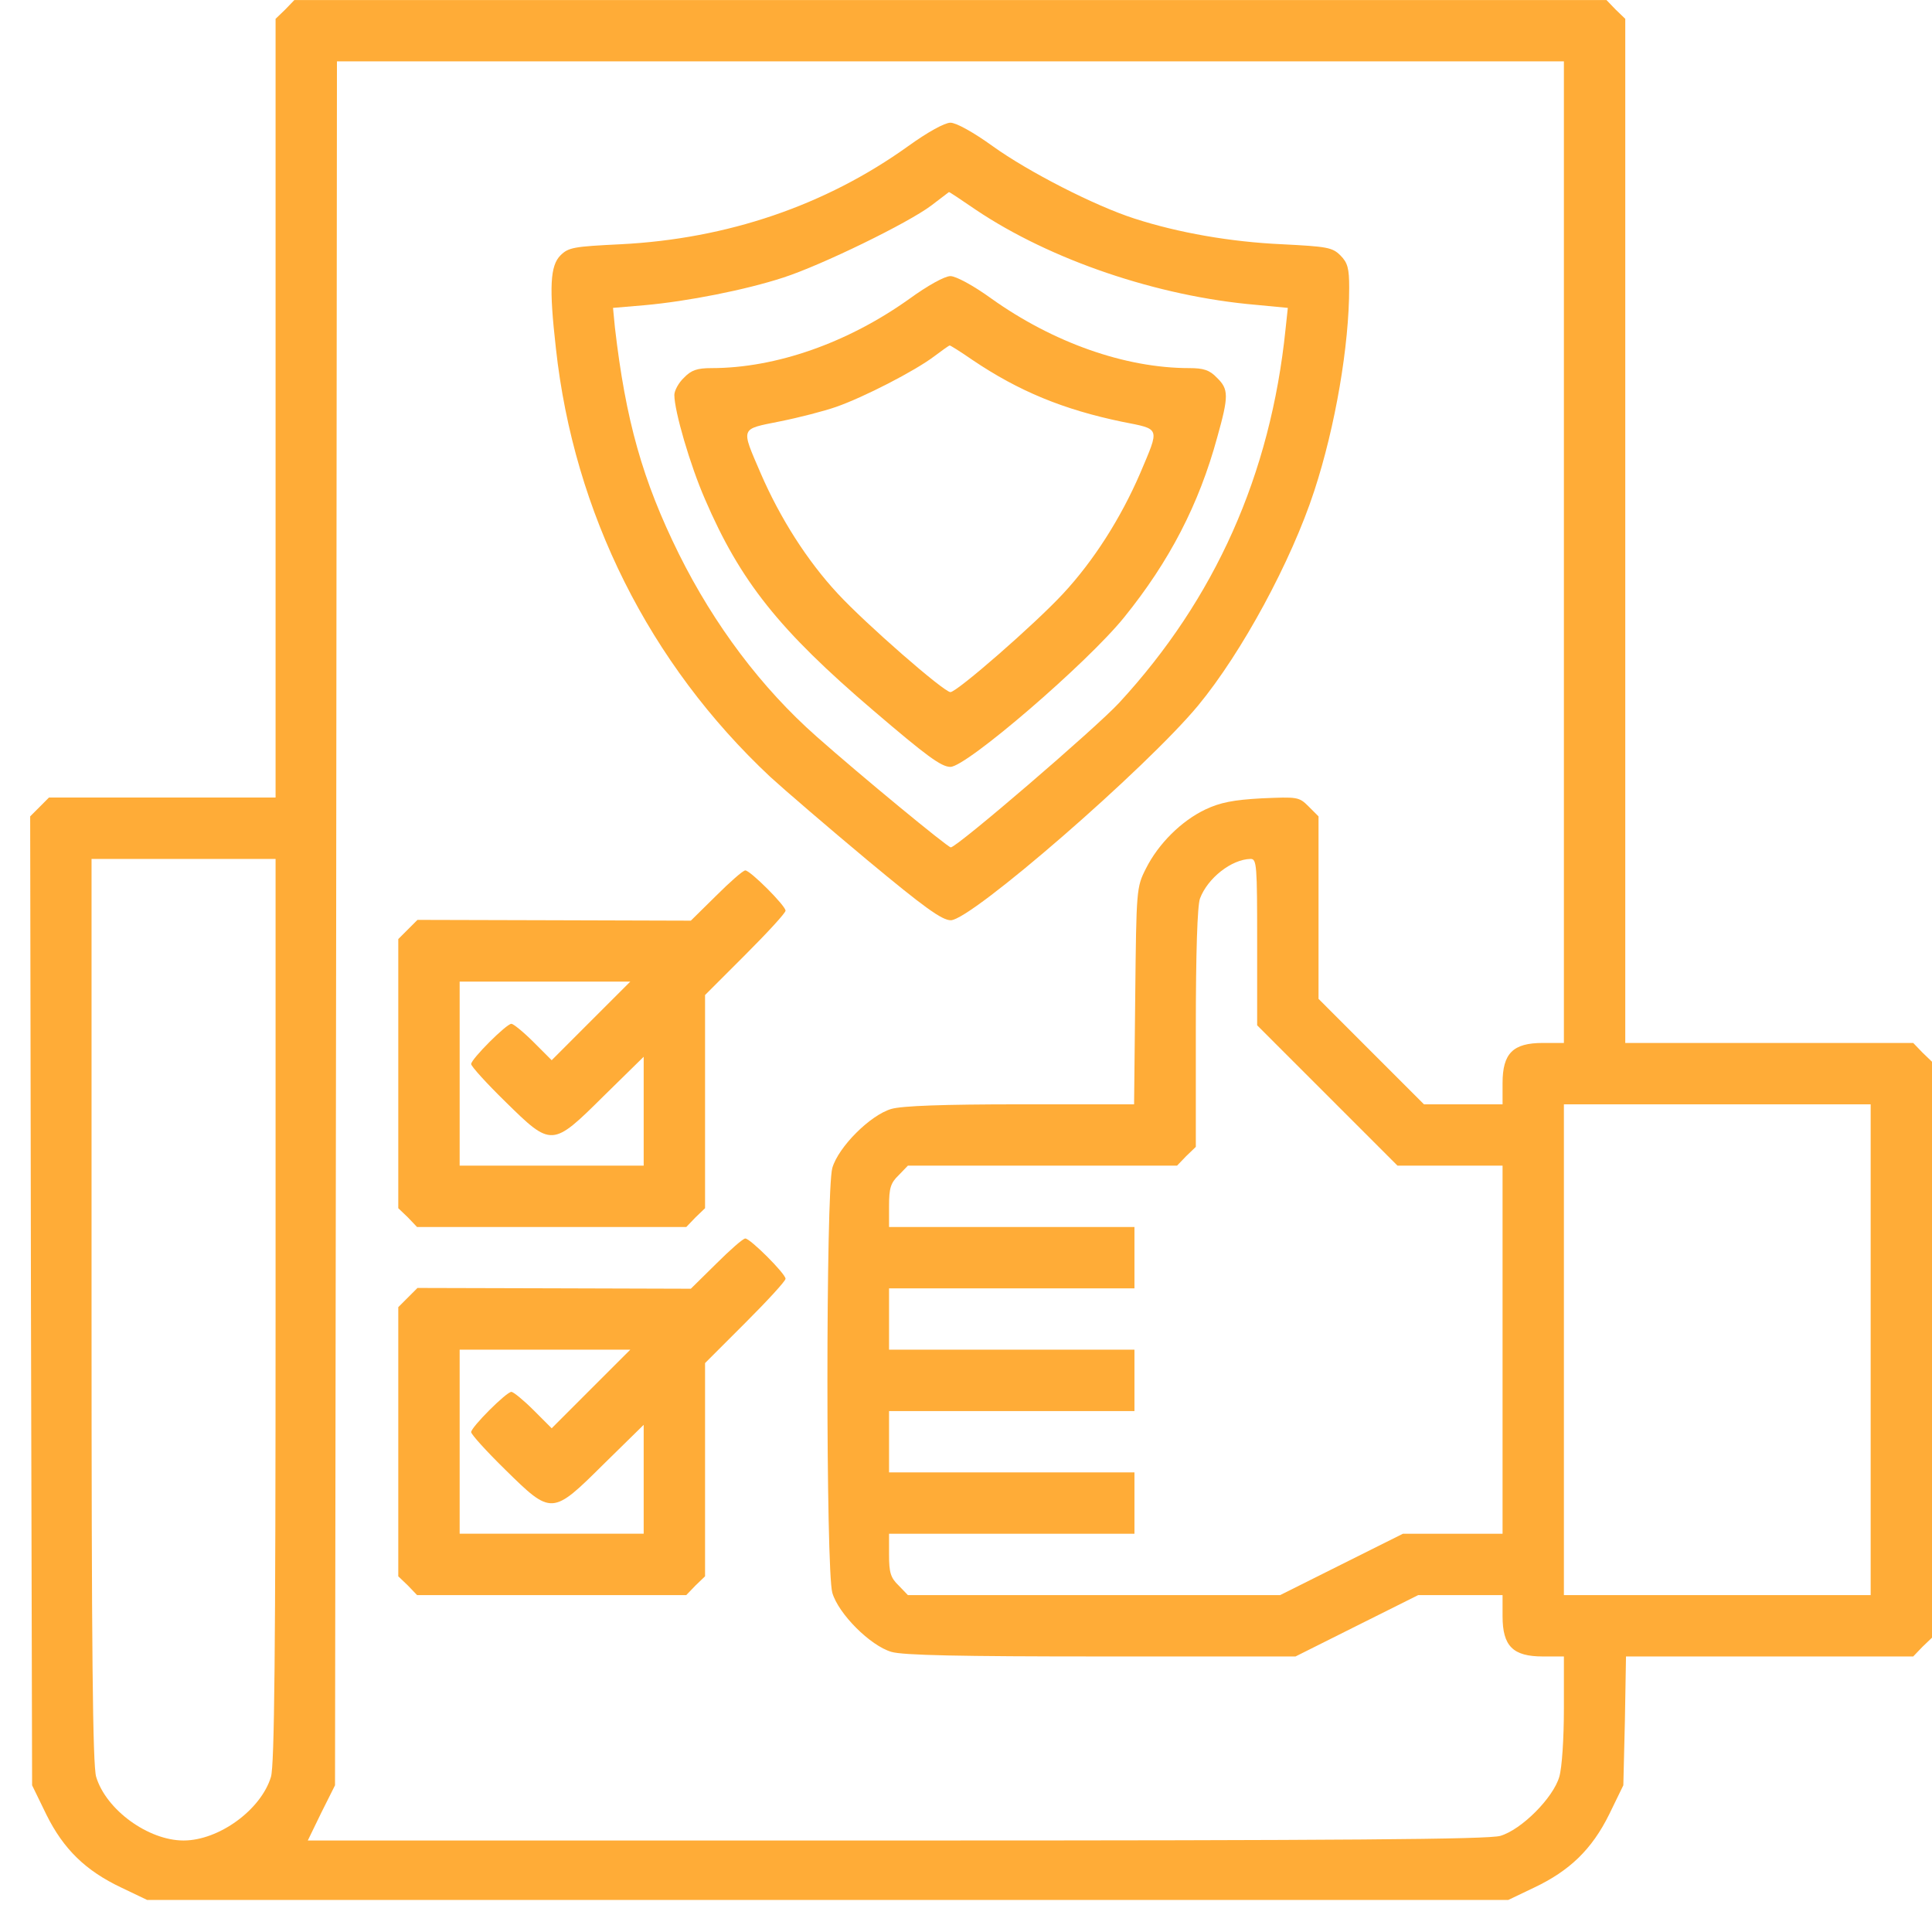
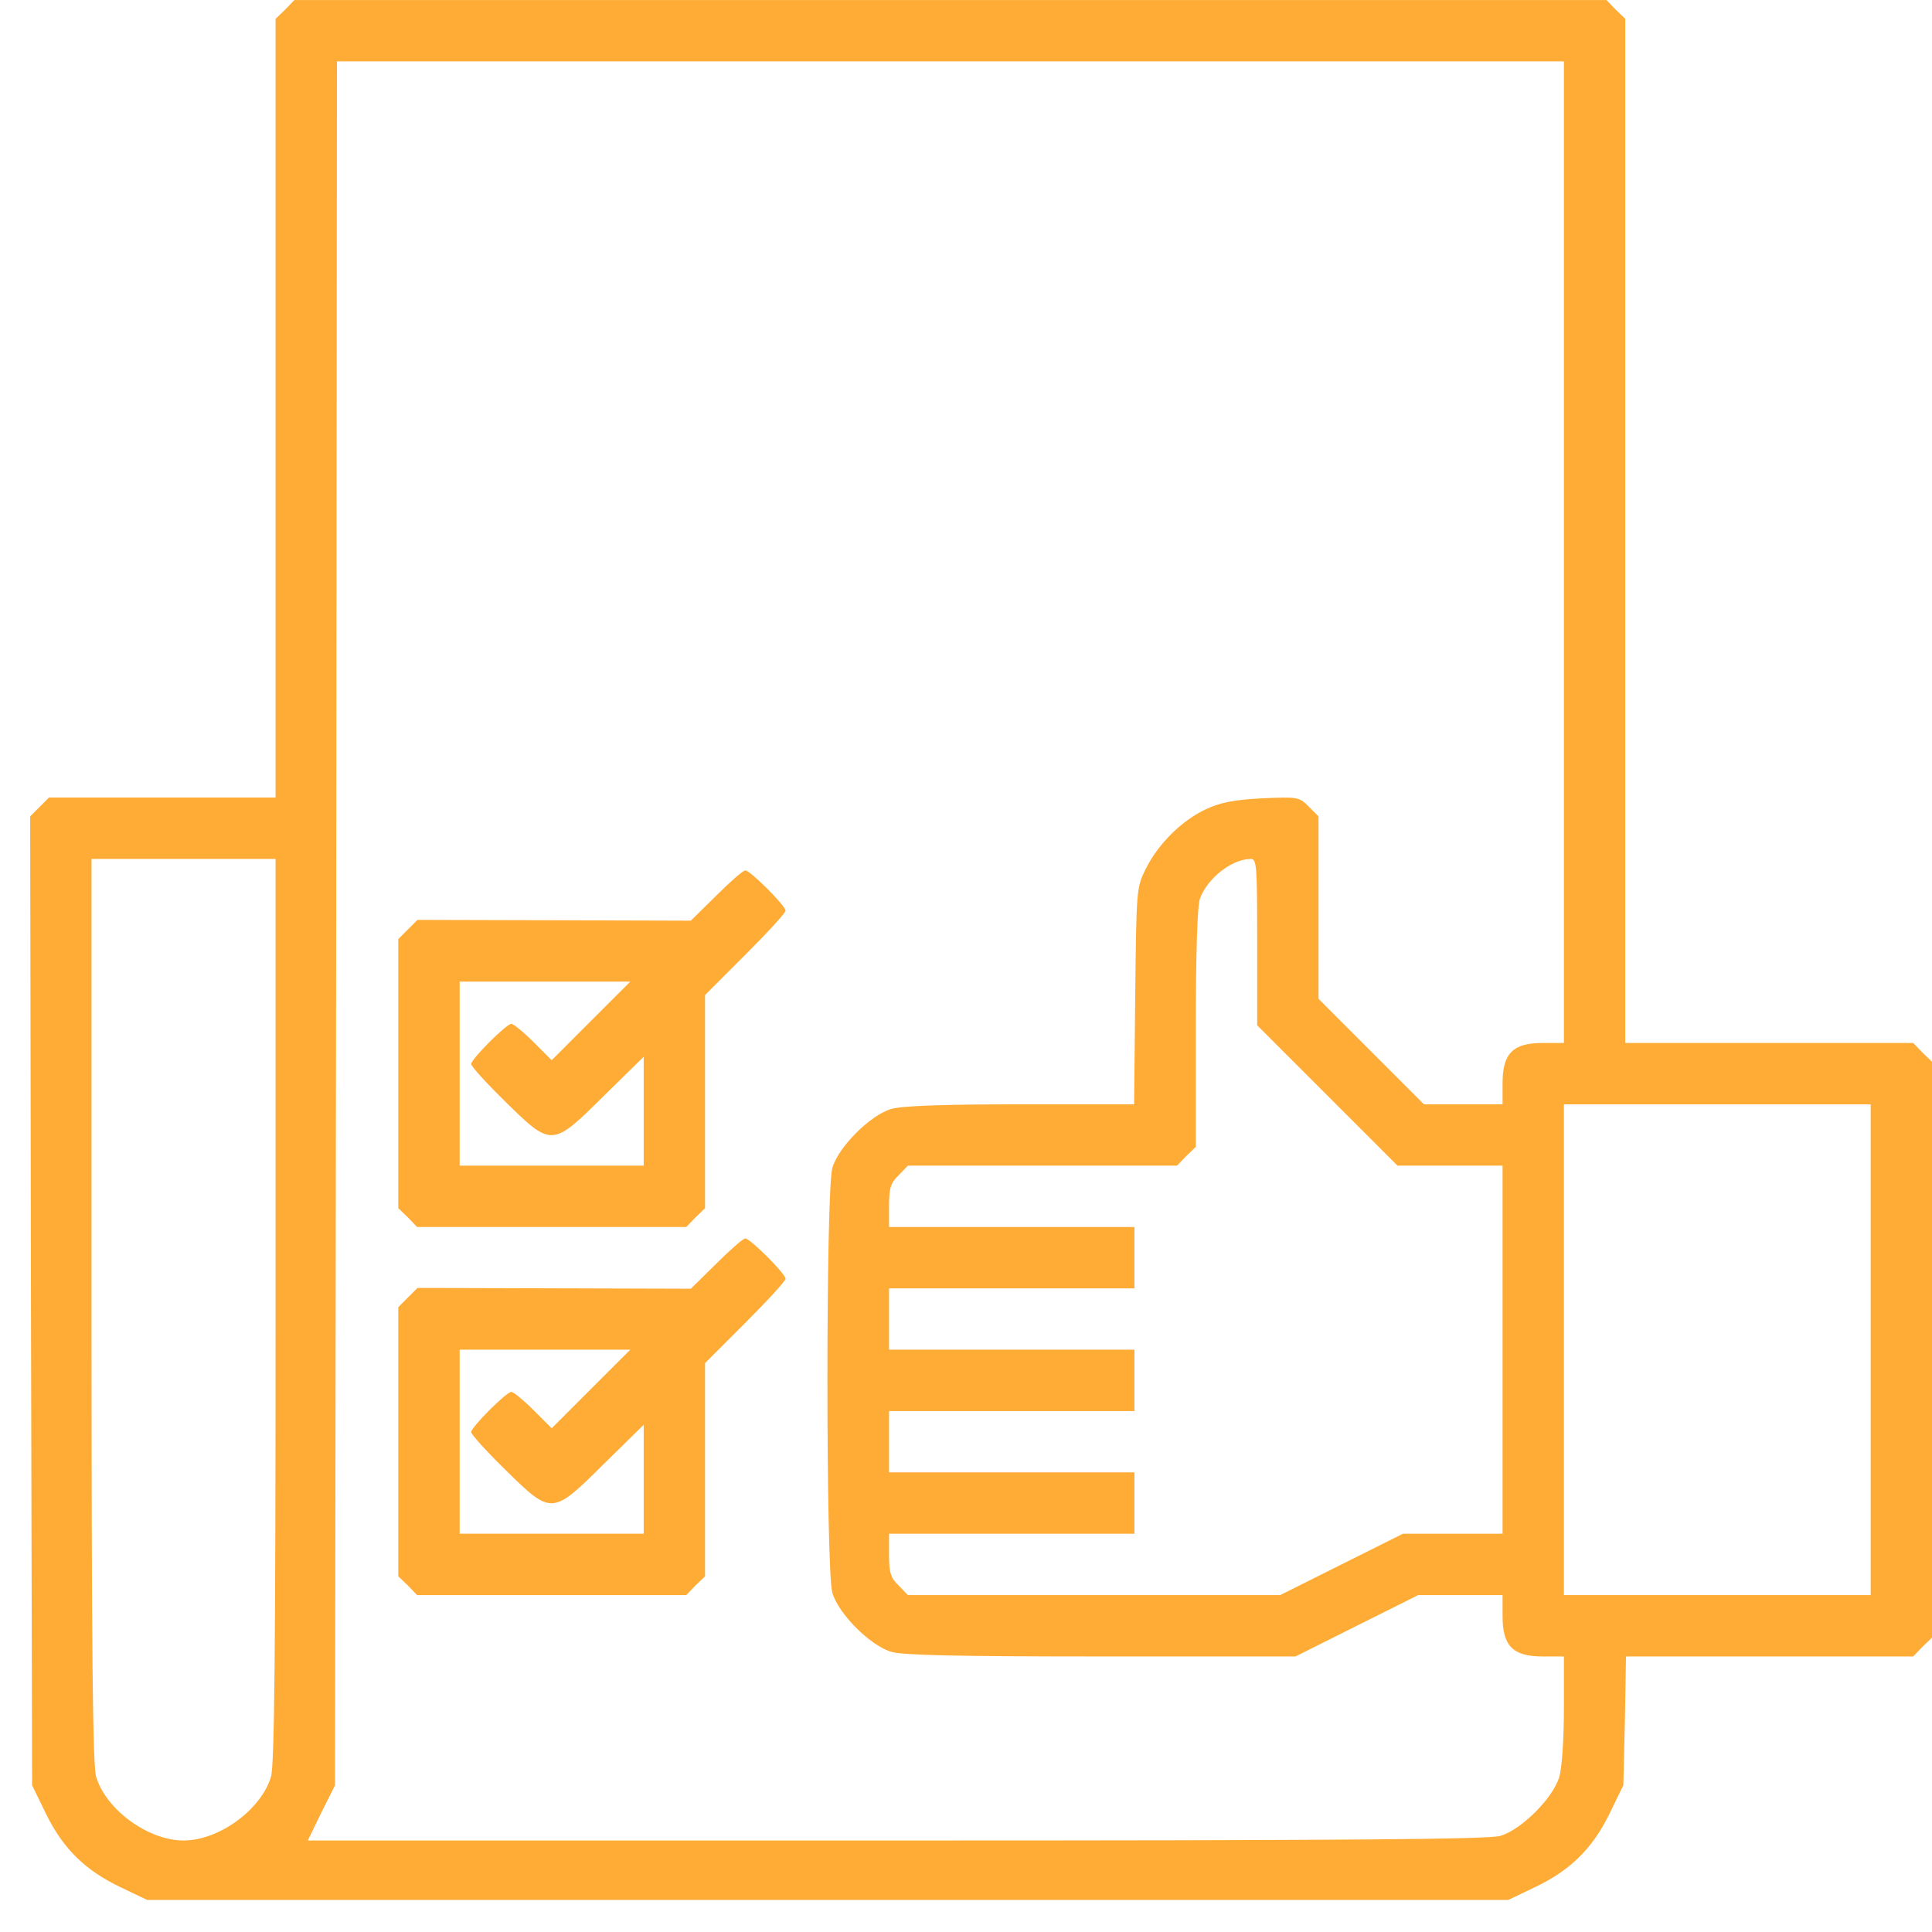
<svg xmlns="http://www.w3.org/2000/svg" width="47" height="47" viewBox="0 0 47 47" fill="none">
-   <path d="M6.937 0.234L6.704 0.458V9.935V19.402H3.952H1.191L0.958 19.636L0.734 19.86L0.753 31.65L0.781 43.431L1.126 44.14C1.546 44.989 2.087 45.511 2.954 45.921L3.579 46.22H20.136H36.693L37.318 45.921C38.185 45.511 38.726 44.989 39.146 44.14L39.491 43.431L39.529 41.864L39.556 40.297H43.045H46.543L46.767 40.063L47 39.84V32.834V25.829L46.767 25.605L46.543 25.372H43.036H39.538V12.92V0.458L39.305 0.234L39.081 0.001H23.121H7.161L6.937 0.234ZM38.045 13.433V25.372H37.532C36.805 25.372 36.553 25.624 36.553 26.352V26.865H35.602H34.641L33.363 25.587L32.076 24.299V22.079V19.86L31.833 19.617C31.6 19.384 31.563 19.384 30.695 19.421C30.005 19.458 29.678 19.524 29.324 19.692C28.736 19.971 28.177 20.531 27.878 21.128C27.645 21.585 27.645 21.641 27.617 24.225L27.589 26.865H24.828C22.934 26.865 21.946 26.902 21.684 26.977C21.172 27.126 20.397 27.9 20.248 28.413C20.089 28.963 20.089 38.198 20.248 38.748C20.397 39.261 21.172 40.035 21.684 40.185C21.964 40.269 23.354 40.297 26.796 40.297H31.516L33.008 39.55L34.501 38.804H35.527H36.553V39.317C36.553 40.045 36.805 40.297 37.532 40.297H38.045V41.565C38.045 42.293 37.999 43.002 37.933 43.225C37.784 43.739 37.01 44.513 36.497 44.662C36.199 44.746 32.766 44.774 21.796 44.774H7.488L7.814 44.102L8.15 43.431L8.178 22.462L8.197 1.493H23.121H38.045V13.433ZM6.704 31.864C6.704 40.213 6.676 42.936 6.592 43.225C6.35 44.028 5.324 44.774 4.465 44.774C3.607 44.774 2.581 44.028 2.339 43.225C2.255 42.936 2.227 40.213 2.227 31.864V20.895H4.465H6.704V31.864ZM30.583 22.919V24.943L32.29 26.65L33.997 28.357H35.275H36.553V32.834V37.312H35.34H34.128L32.635 38.058L31.143 38.804H26.619H22.086L21.862 38.571C21.666 38.384 21.628 38.254 21.628 37.825V37.312H24.613H27.598V36.566V35.819H24.613H21.628V35.073V34.327H24.613H27.598V33.581V32.834H24.613H21.628V32.088V31.342H24.613H27.598V30.596V29.849H24.613H21.628V29.337C21.628 28.907 21.666 28.777 21.862 28.59L22.086 28.357H25.36H28.634L28.858 28.124L29.091 27.9V25.008C29.091 23.189 29.128 22.024 29.193 21.856C29.38 21.361 29.958 20.904 30.425 20.895C30.574 20.895 30.583 21.053 30.583 22.919ZM45.508 32.834V38.804H41.776H38.045V32.834V26.865H41.776H45.508V32.834Z" fill="#FFAC37" />
-   <path d="M22.095 3.554C20.08 5 17.692 5.811 15.099 5.942C13.961 5.998 13.831 6.017 13.635 6.212C13.383 6.464 13.355 6.987 13.523 8.47C13.961 12.481 15.799 16.146 18.737 18.898C19.073 19.206 20.136 20.12 21.097 20.922C22.487 22.079 22.916 22.387 23.13 22.387C23.625 22.387 27.887 18.684 29.147 17.163C30.21 15.876 31.413 13.656 31.973 11.94C32.486 10.373 32.822 8.404 32.822 6.996C32.822 6.53 32.785 6.39 32.607 6.212C32.411 6.017 32.281 5.998 31.19 5.942C29.94 5.886 28.662 5.662 27.598 5.317C26.638 5.009 25.015 4.179 24.147 3.554C23.681 3.218 23.261 2.985 23.121 2.985C22.981 2.985 22.561 3.218 22.095 3.554ZM23.737 5.102C25.556 6.324 28.158 7.21 30.555 7.416L31.329 7.49L31.273 8.013C30.91 11.548 29.557 14.57 27.225 17.098C26.666 17.704 23.28 20.614 23.13 20.614C23.056 20.614 20.929 18.861 19.866 17.919C18.523 16.734 17.375 15.204 16.517 13.479C15.631 11.688 15.22 10.223 14.959 7.966L14.913 7.49L15.678 7.425C16.722 7.332 18.14 7.052 19.054 6.753C19.978 6.455 22.086 5.429 22.655 5C22.888 4.823 23.084 4.673 23.084 4.673C23.093 4.664 23.382 4.86 23.737 5.102Z" fill="#FFAC37" />
-   <path d="M22.114 7.276C20.621 8.34 18.877 8.955 17.31 8.955C16.965 8.955 16.816 9.002 16.639 9.189C16.508 9.31 16.405 9.506 16.405 9.608C16.405 10 16.788 11.315 17.151 12.146C18.01 14.142 18.952 15.326 21.246 17.285C22.534 18.386 22.897 18.656 23.121 18.656C23.513 18.656 26.451 16.128 27.347 15.018C28.447 13.657 29.166 12.276 29.613 10.634C29.893 9.636 29.893 9.468 29.604 9.189C29.427 9.002 29.278 8.955 28.932 8.955C27.365 8.955 25.612 8.33 24.11 7.258C23.672 6.941 23.252 6.717 23.121 6.717C22.981 6.717 22.562 6.95 22.114 7.276ZM23.662 8.76C24.782 9.515 25.864 9.963 27.3 10.261C28.242 10.448 28.214 10.383 27.738 11.511C27.263 12.612 26.601 13.647 25.864 14.44C25.183 15.177 23.28 16.837 23.121 16.837C22.963 16.837 21.06 15.177 20.379 14.44C19.642 13.647 18.98 12.612 18.504 11.511C18.019 10.383 18 10.448 18.97 10.252C19.437 10.159 20.052 10 20.342 9.898C21.013 9.664 22.263 9.021 22.73 8.666C22.916 8.526 23.084 8.405 23.103 8.405C23.112 8.396 23.364 8.554 23.662 8.76Z" fill="#FFAC37" />
+   <path d="M6.937 0.234L6.704 0.458V9.935V19.402H3.952H1.191L0.958 19.636L0.734 19.86L0.753 31.65L0.781 43.431L1.126 44.14C1.546 44.989 2.087 45.511 2.954 45.921L3.579 46.22H20.136H36.693L37.318 45.921C38.185 45.511 38.726 44.989 39.146 44.14L39.491 43.431L39.529 41.864L39.556 40.297H43.045H46.543L46.767 40.063L47 39.84V32.834V25.829L46.767 25.605L46.543 25.372H43.036H39.538V12.92V0.458L39.305 0.234L39.081 0.001H23.121H7.161L6.937 0.234ZM38.045 13.433V25.372H37.532C36.805 25.372 36.553 25.624 36.553 26.352V26.865H34.641L33.363 25.587L32.076 24.299V22.079V19.86L31.833 19.617C31.6 19.384 31.563 19.384 30.695 19.421C30.005 19.458 29.678 19.524 29.324 19.692C28.736 19.971 28.177 20.531 27.878 21.128C27.645 21.585 27.645 21.641 27.617 24.225L27.589 26.865H24.828C22.934 26.865 21.946 26.902 21.684 26.977C21.172 27.126 20.397 27.9 20.248 28.413C20.089 28.963 20.089 38.198 20.248 38.748C20.397 39.261 21.172 40.035 21.684 40.185C21.964 40.269 23.354 40.297 26.796 40.297H31.516L33.008 39.55L34.501 38.804H35.527H36.553V39.317C36.553 40.045 36.805 40.297 37.532 40.297H38.045V41.565C38.045 42.293 37.999 43.002 37.933 43.225C37.784 43.739 37.01 44.513 36.497 44.662C36.199 44.746 32.766 44.774 21.796 44.774H7.488L7.814 44.102L8.15 43.431L8.178 22.462L8.197 1.493H23.121H38.045V13.433ZM6.704 31.864C6.704 40.213 6.676 42.936 6.592 43.225C6.35 44.028 5.324 44.774 4.465 44.774C3.607 44.774 2.581 44.028 2.339 43.225C2.255 42.936 2.227 40.213 2.227 31.864V20.895H4.465H6.704V31.864ZM30.583 22.919V24.943L32.29 26.65L33.997 28.357H35.275H36.553V32.834V37.312H35.34H34.128L32.635 38.058L31.143 38.804H26.619H22.086L21.862 38.571C21.666 38.384 21.628 38.254 21.628 37.825V37.312H24.613H27.598V36.566V35.819H24.613H21.628V35.073V34.327H24.613H27.598V33.581V32.834H24.613H21.628V32.088V31.342H24.613H27.598V30.596V29.849H24.613H21.628V29.337C21.628 28.907 21.666 28.777 21.862 28.59L22.086 28.357H25.36H28.634L28.858 28.124L29.091 27.9V25.008C29.091 23.189 29.128 22.024 29.193 21.856C29.38 21.361 29.958 20.904 30.425 20.895C30.574 20.895 30.583 21.053 30.583 22.919ZM45.508 32.834V38.804H41.776H38.045V32.834V26.865H41.776H45.508V32.834Z" fill="#FFAC37" />
  <path d="M17.422 21.79L16.806 22.397L13.486 22.387L10.156 22.378L9.923 22.611L9.689 22.845V26.119V29.392L9.923 29.616L10.146 29.85H13.421H16.695L16.919 29.616L17.152 29.392V26.799V24.206L18.131 23.227C18.672 22.686 19.11 22.21 19.11 22.154C19.11 22.033 18.252 21.175 18.131 21.175C18.075 21.175 17.758 21.455 17.422 21.79ZM14.381 24.831L13.421 25.792L12.973 25.344C12.73 25.102 12.488 24.906 12.441 24.906C12.32 24.906 11.462 25.764 11.462 25.885C11.462 25.941 11.835 26.352 12.292 26.799C13.421 27.909 13.43 27.909 14.689 26.66L15.659 25.708V27.033V28.357H13.421H11.182V26.119V23.88H13.253H15.333L14.381 24.831Z" fill="#FFAC37" />
  <path d="M17.422 30.744L16.806 31.351L13.486 31.341L10.156 31.332L9.923 31.565L9.689 31.799V35.073V38.347L9.923 38.571L10.146 38.804H13.421H16.695L16.919 38.571L17.152 38.347V35.754V33.16L18.131 32.181C18.672 31.64 19.11 31.164 19.11 31.108C19.11 30.987 18.252 30.129 18.131 30.129C18.075 30.129 17.758 30.409 17.422 30.744ZM14.381 33.785L13.421 34.746L12.973 34.298C12.73 34.056 12.488 33.86 12.441 33.86C12.32 33.86 11.462 34.718 11.462 34.839C11.462 34.895 11.835 35.306 12.292 35.754C13.421 36.864 13.43 36.864 14.689 35.614L15.659 34.662V35.987V37.311H13.421H11.182V35.073V32.834H13.253H15.333L14.381 33.785Z" fill="#FFAC37" />
</svg>